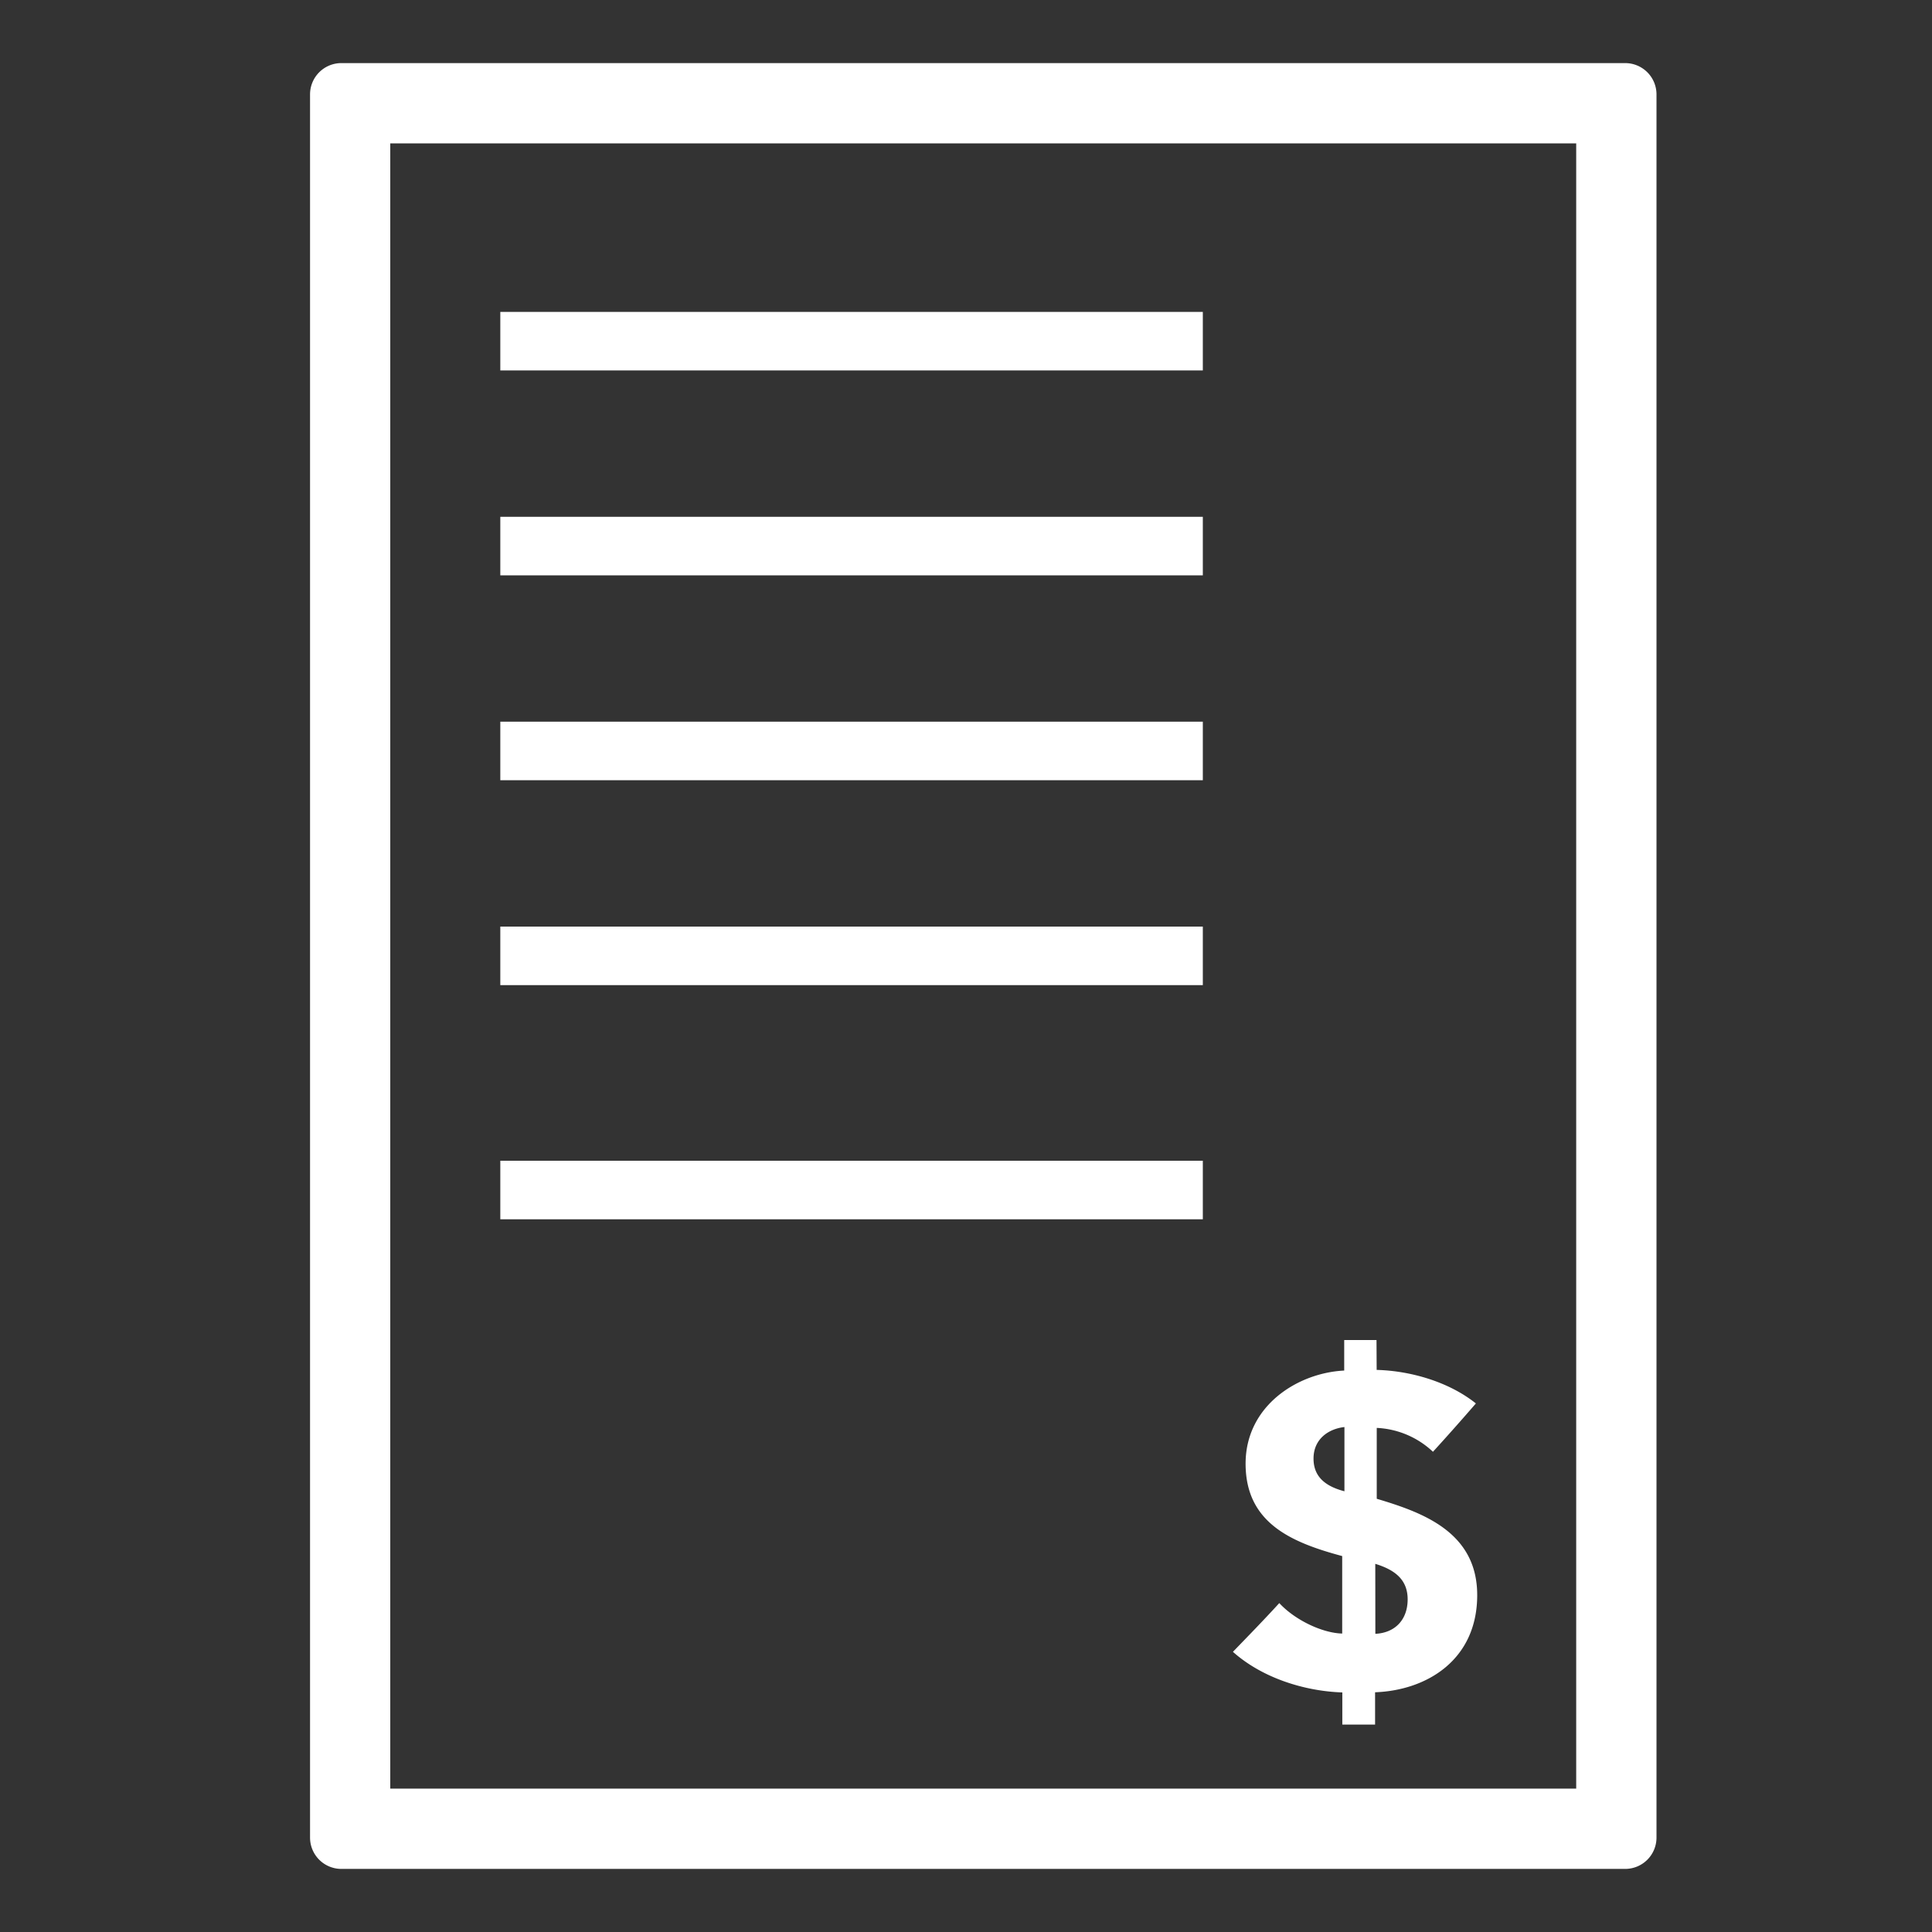
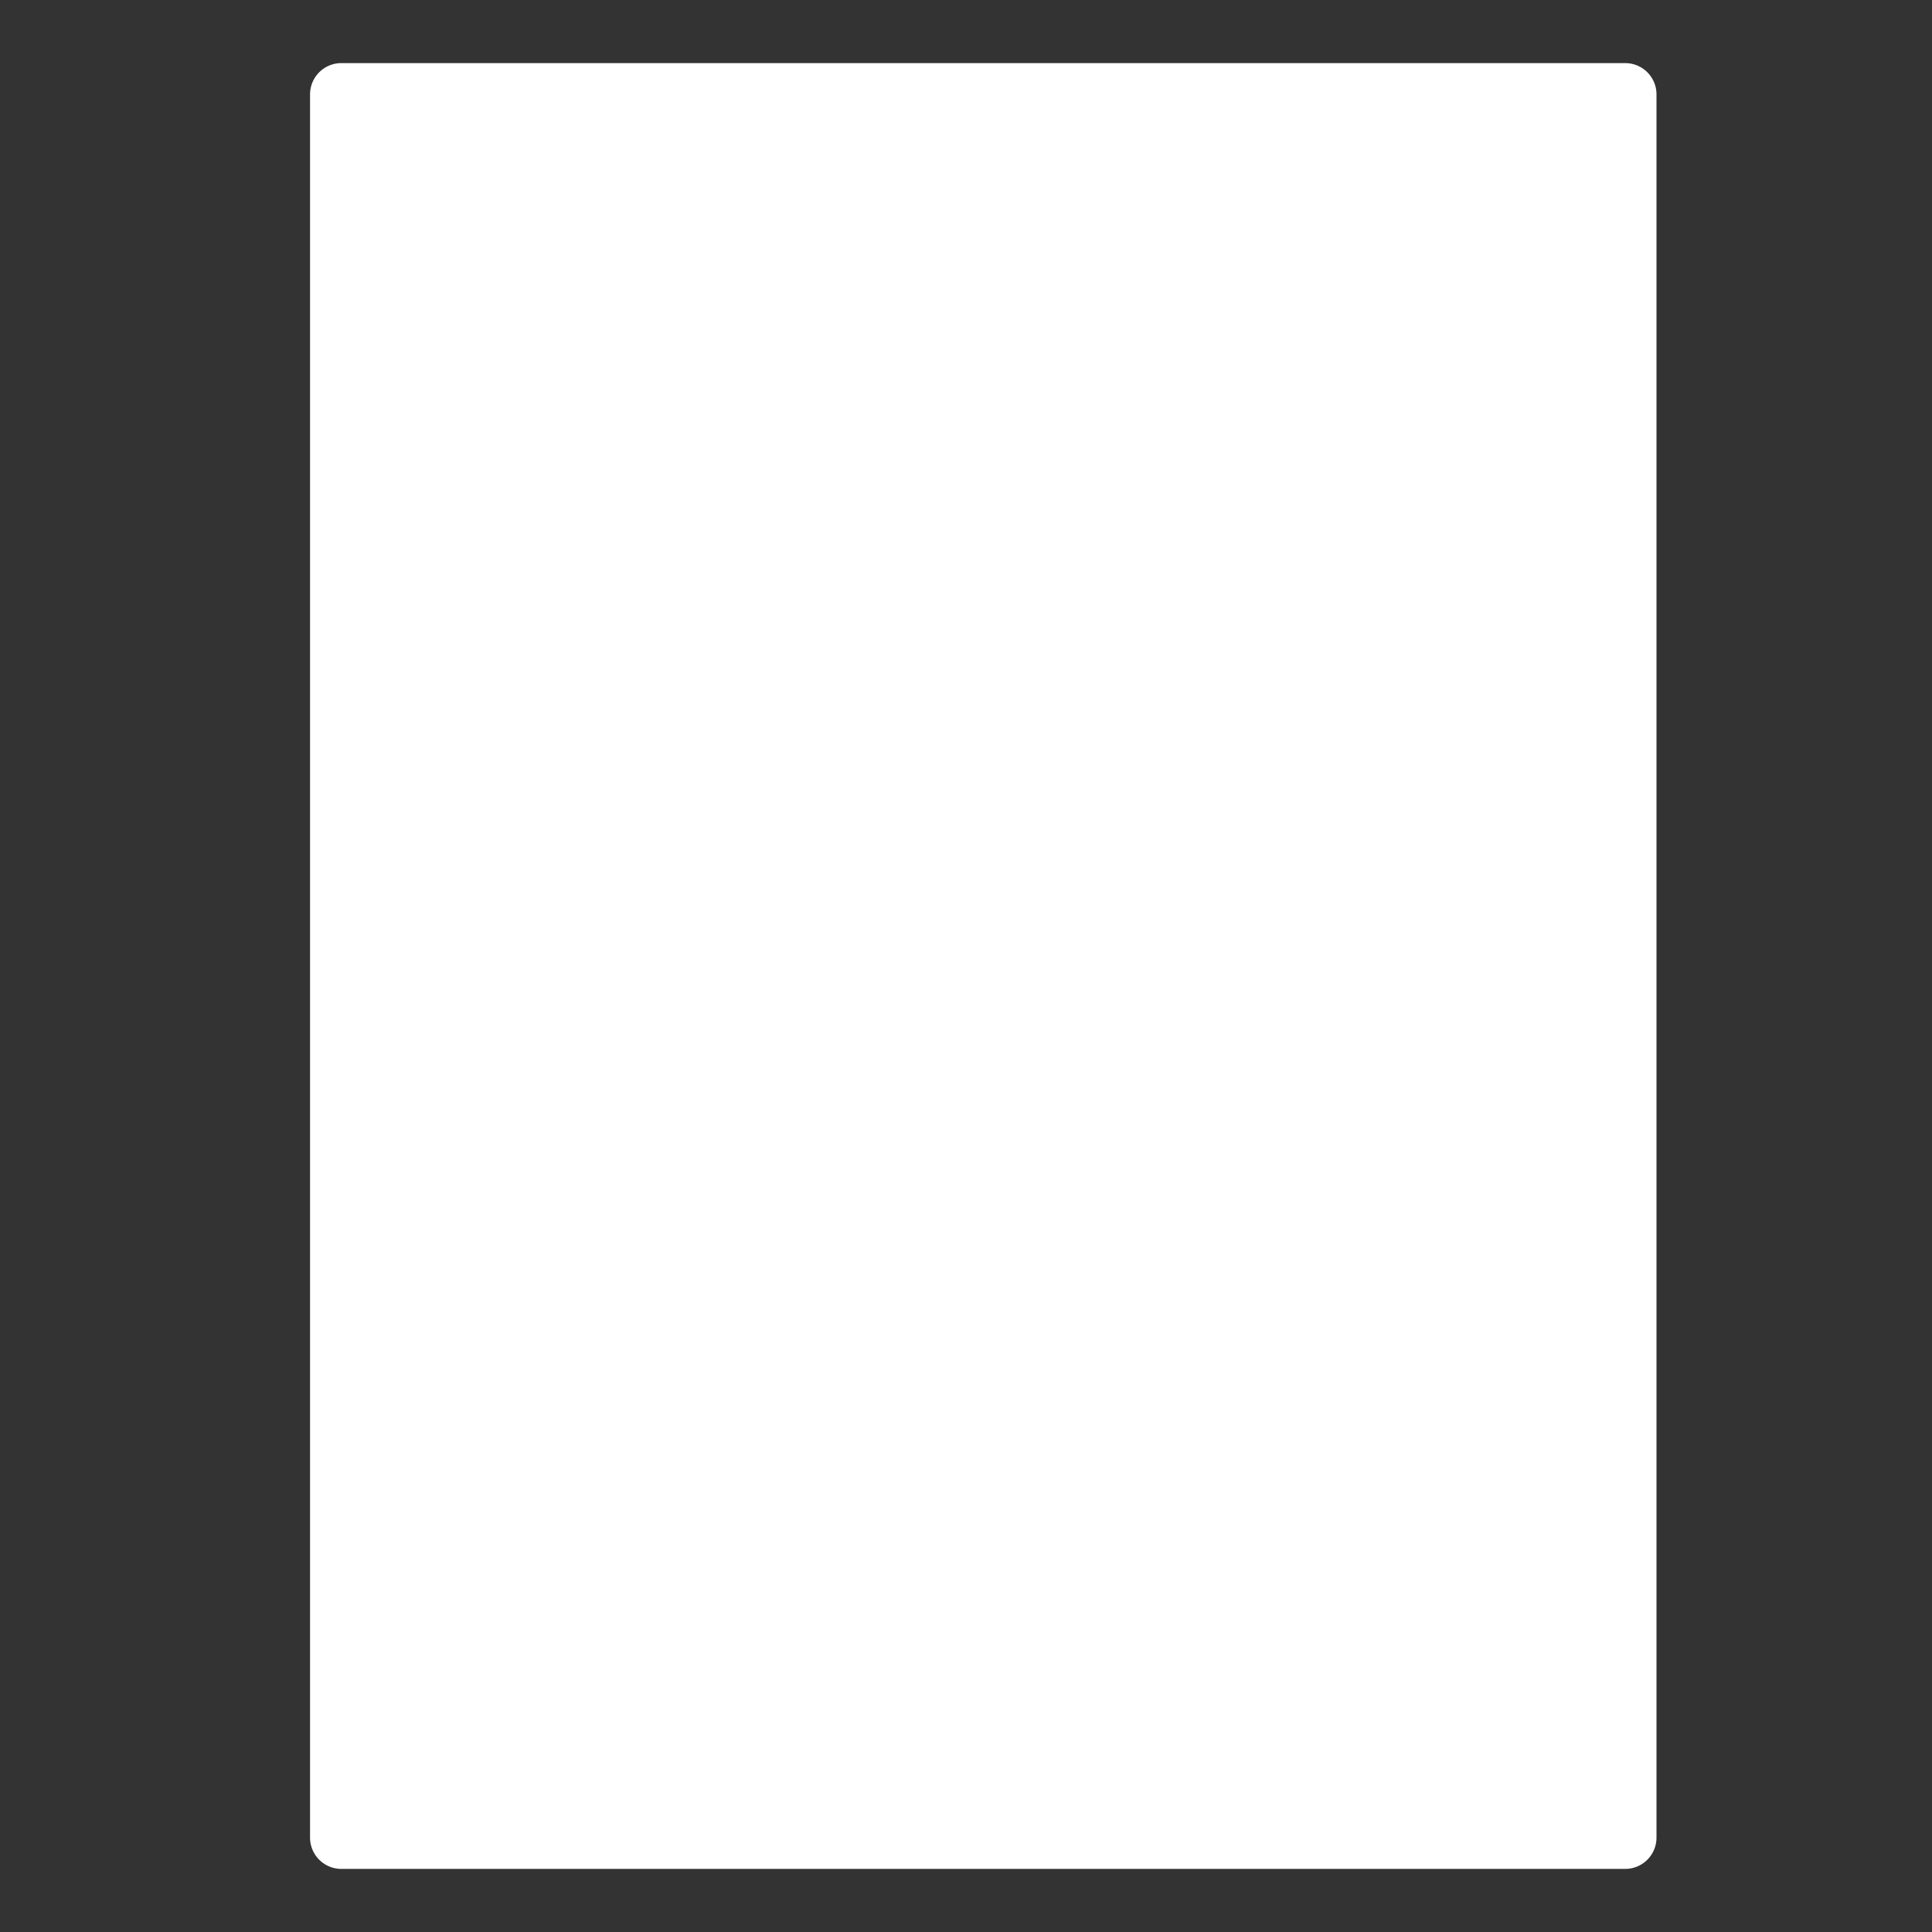
<svg xmlns="http://www.w3.org/2000/svg" id="Layer_1" data-name="Layer 1" viewBox="0 0 500 500">
  <rect x="0" y="0" width="500" height="500" fill="#333333" stroke="none" />
  <defs>
    <style>
      .cls-1 {
        fill: #fff;
      }
    </style>
  </defs>
  <title>xts_infographic_icons</title>
-   <path class="cls-1" d="M407.92,37.11V462.89H101V37.11H407.92M420.6,16.33H88.34a8.1,8.1,0,0,0-8.1,8.1V475.57a8.1,8.1,0,0,0,8.1,8.1H420.6a8.1,8.1,0,0,0,8.1-8.1V24.43a8.1,8.1,0,0,0-8.1-8.1Z" />
+   <path class="cls-1" d="M407.92,37.11H101V37.11H407.92M420.6,16.33H88.34a8.1,8.1,0,0,0-8.1,8.1V475.57a8.1,8.1,0,0,0,8.1,8.1H420.6a8.1,8.1,0,0,0,8.1-8.1V24.43a8.1,8.1,0,0,0-8.1-8.1Z" />
  <rect class="cls-1" x="129.48" y="133.75" width="181.81" height="15.15" />
  <rect class="cls-1" x="129.48" y="80.72" width="181.81" height="15.15" />
  <rect class="cls-1" x="129.48" y="186.77" width="181.81" height="15.15" />
-   <rect class="cls-1" x="129.48" y="239.8" width="181.81" height="15.15" />
-   <rect class="cls-1" x="129.48" y="300.4" width="181.81" height="15.15" />
-   <path class="cls-1" d="M356.28,354.53c8.6.22,18.57,3,25.68,8.68-3.67,4.24-7.33,8.37-11.11,12.51a22.71,22.71,0,0,0-14.55-6.18l0,18.34c11.8,3.53,26,8.56,26,24.94,0,16.73-13,24.65-26.43,25.14v8.36h-8.48V438c-9.85-.33-20.74-3.76-28.31-10.51,4-4.13,8.13-8.37,12-12.61,4.13,4.46,11.24,7.77,16.28,7.88l0-20.05c-13.18-3.54-25-8.57-25-23.92,0-15,13.49-23.5,25.52-24.09v-7.9l8.36,0Zm-8.34,14.79c-4.14.46-8,3.11-8,8.16,0,4.8,3.21,7.21,8,8.46Zm8,53.51c5.15-.25,8.37-3.69,8.36-8.95s-3.57-7.68-8.38-9.16Z" />
</svg>